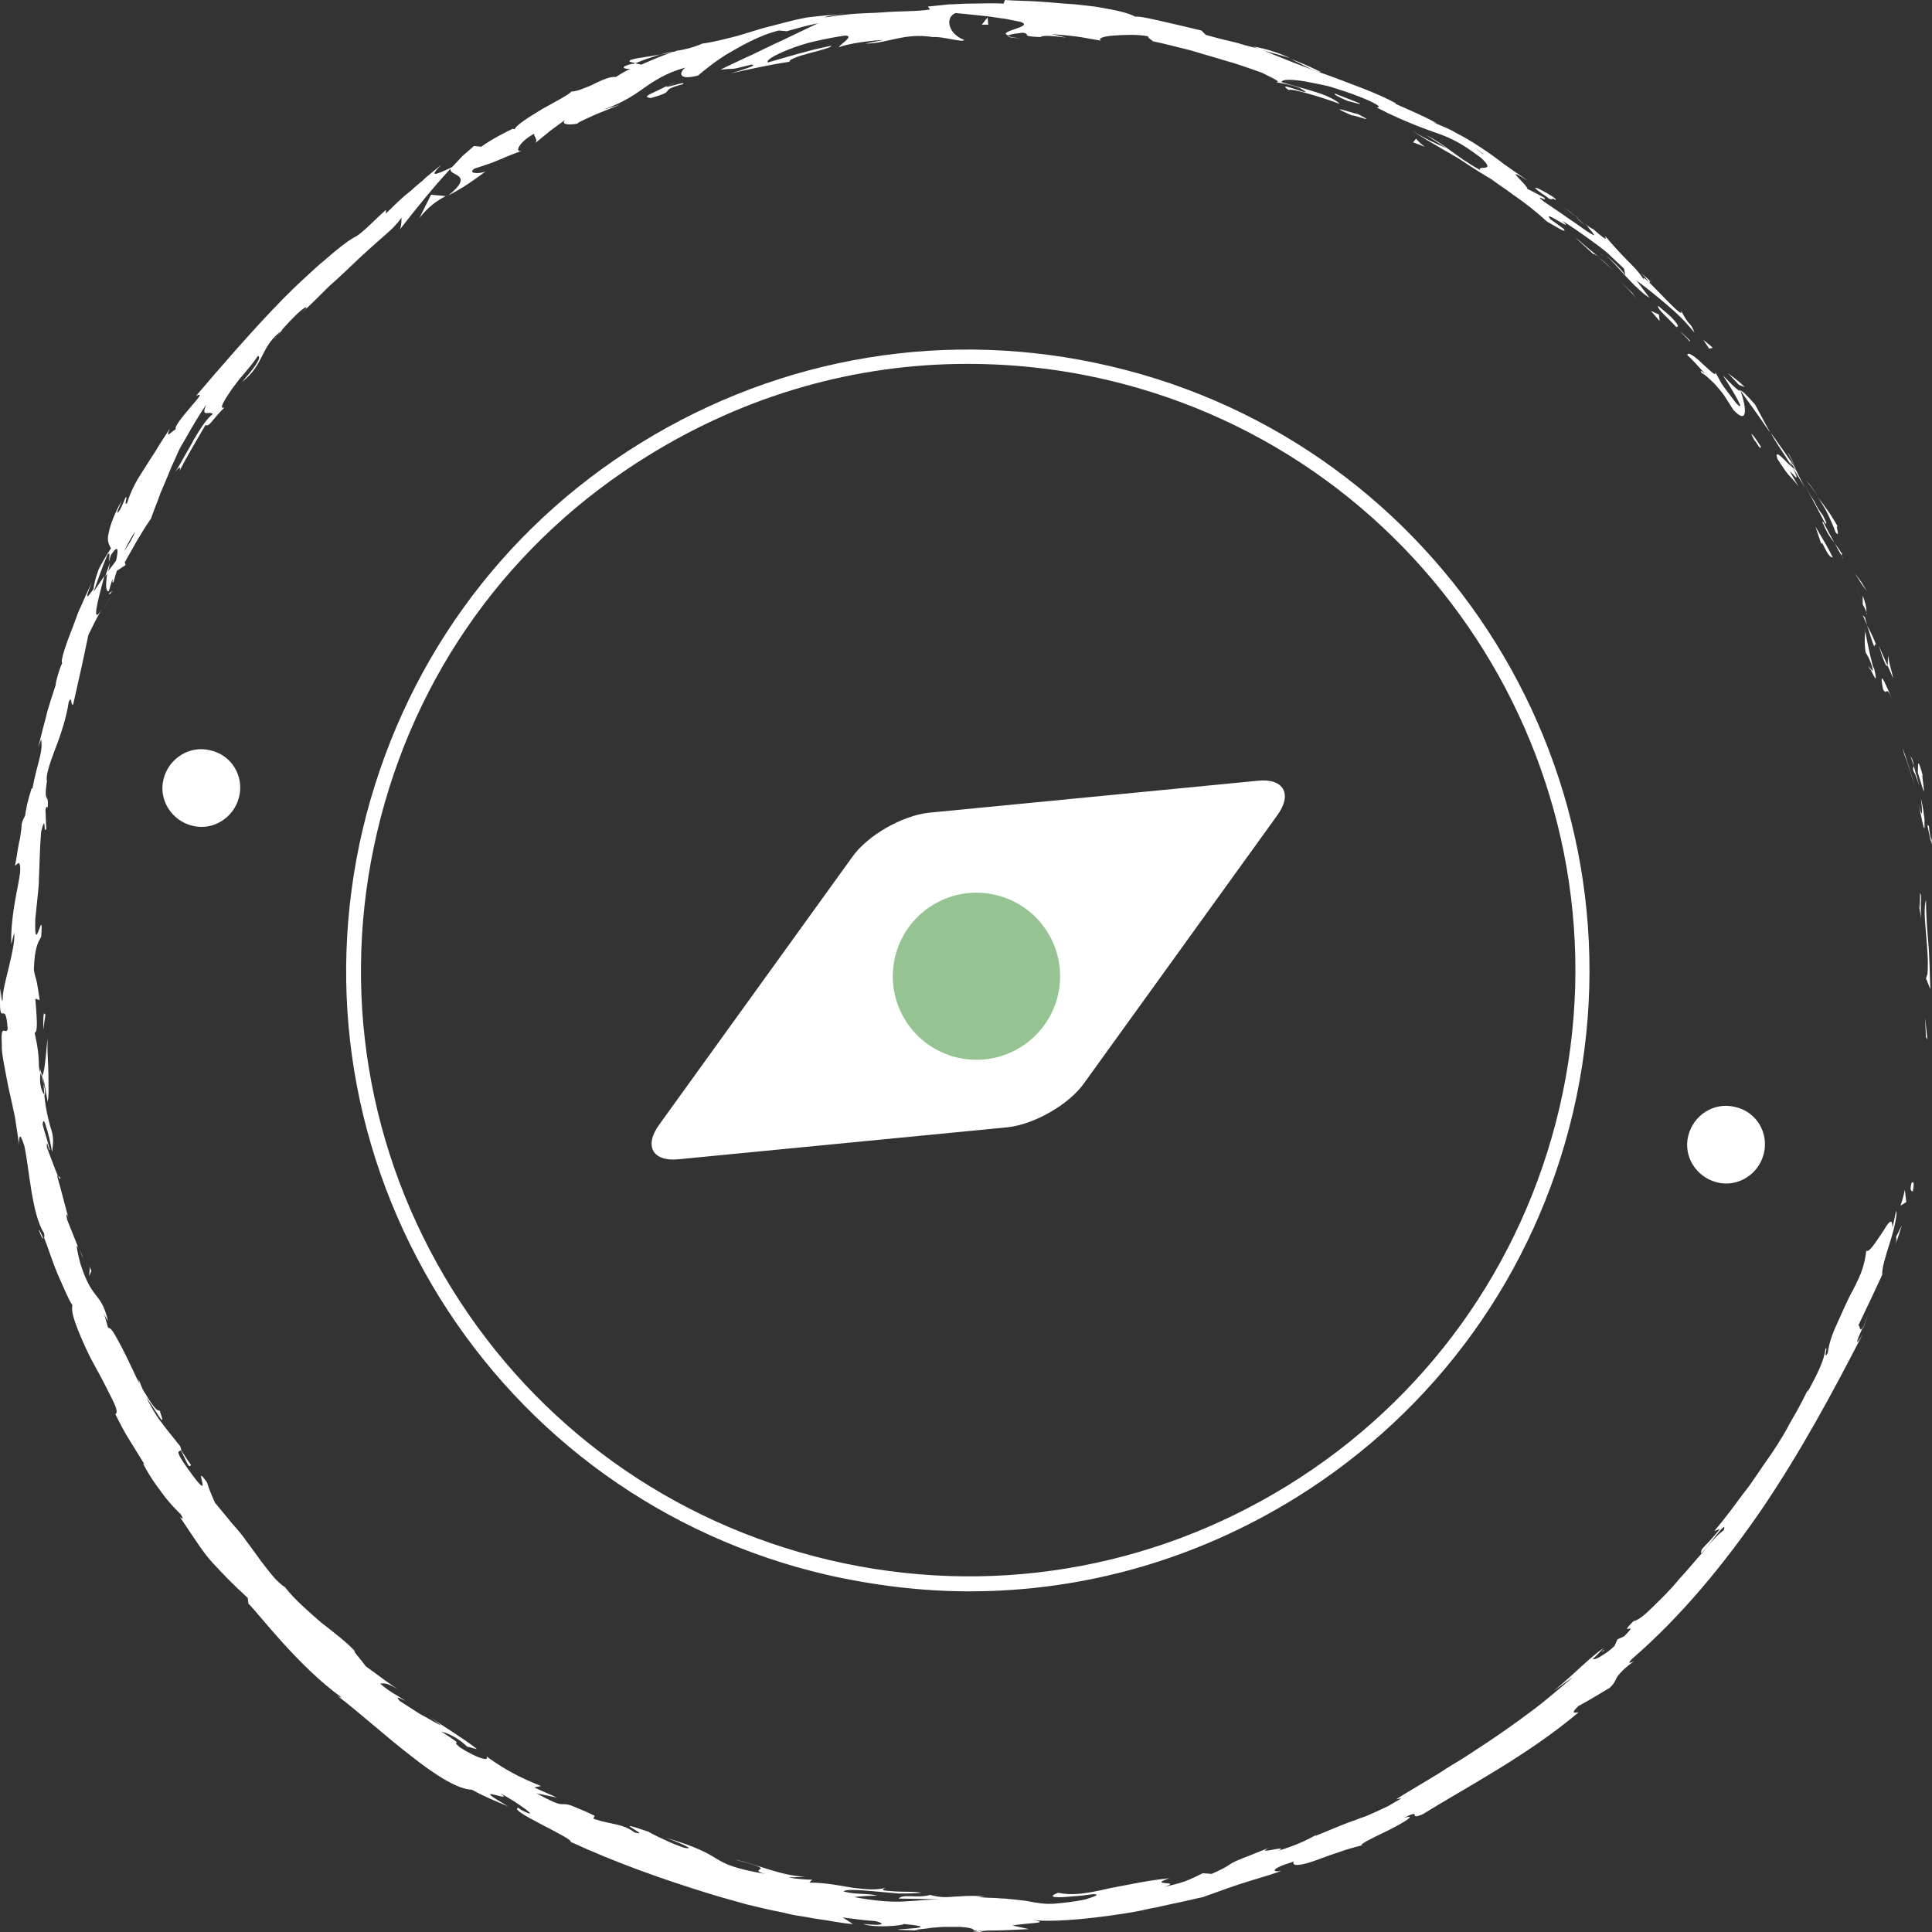
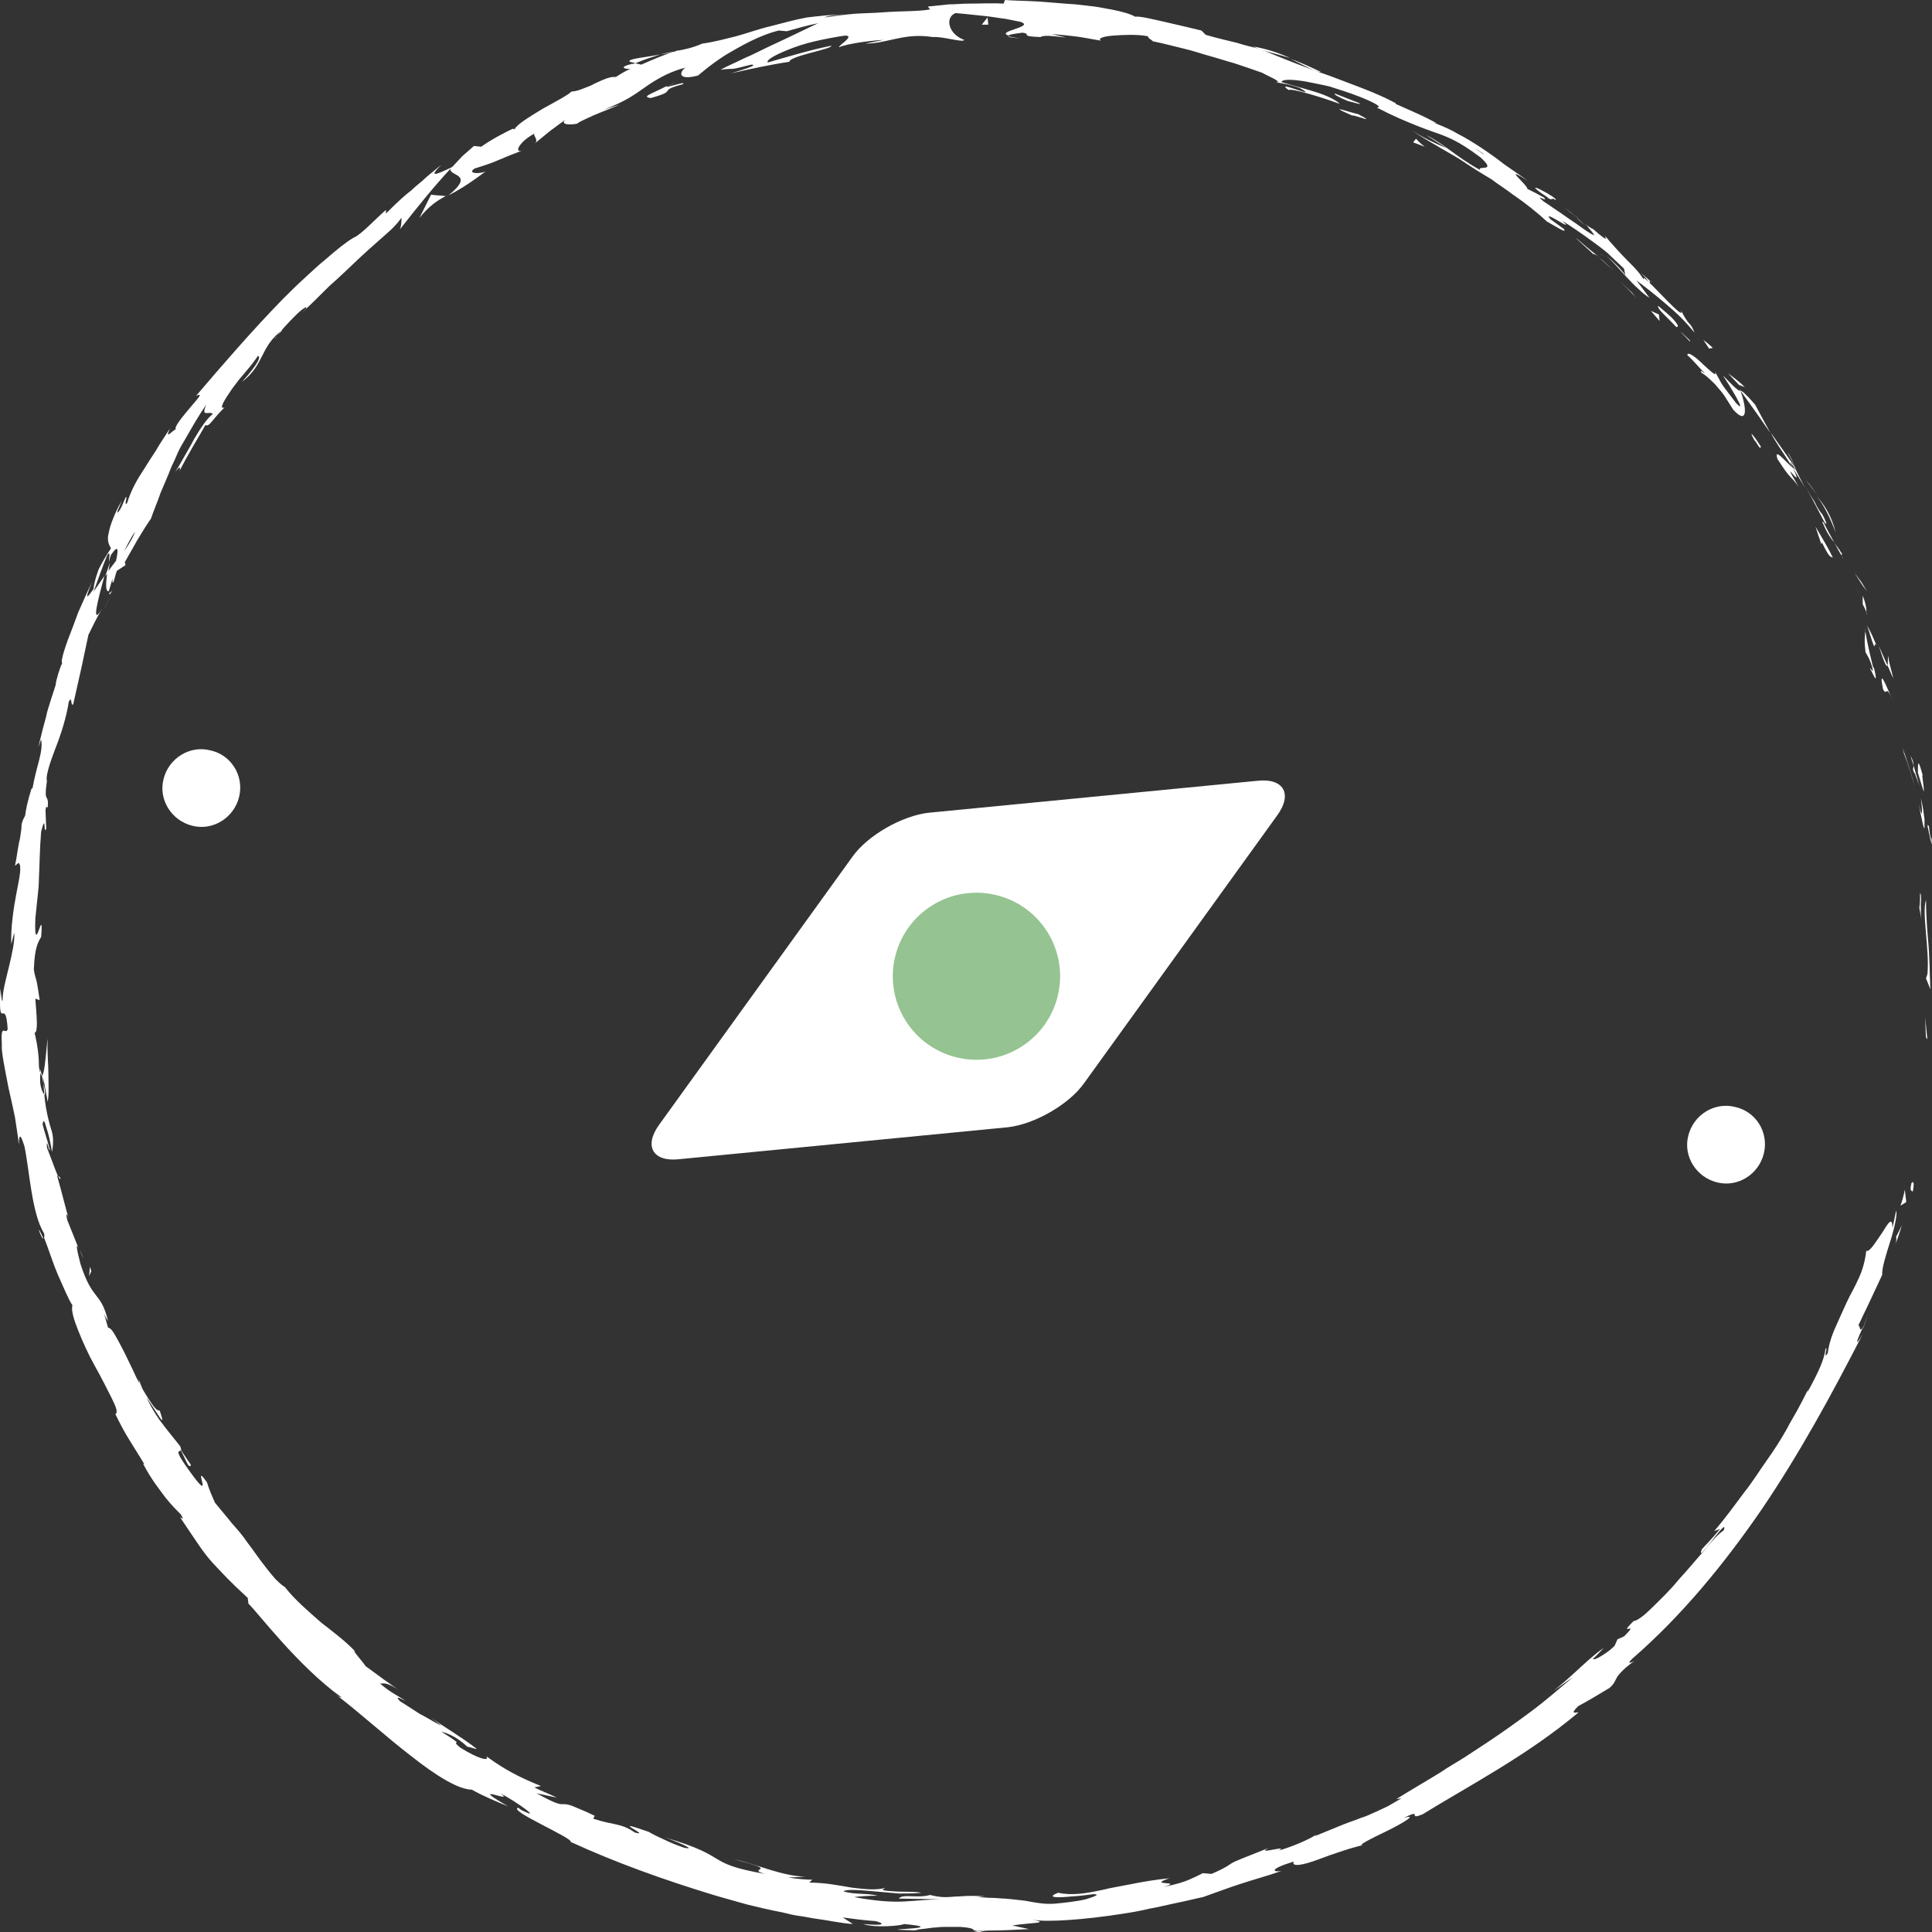
<svg xmlns="http://www.w3.org/2000/svg" width="183" height="183" viewBox="0 0 183 183" fill="none">
  <rect x="0" y="0" width="183" height="183" fill="#333333" stroke="none" />
  <path d="M181.041 112.137C180.834 112.962 181.178 112.756 181.178 112.893C181.454 111.449 180.972 112.137 181.041 112.137Z" fill="white" />
  <path d="M182.422 98.243L182.56 98.45L182.354 96.385L182.422 98.243Z" fill="white" />
  <path d="M182.432 85.241C182.019 86.48 182.777 89.919 182.57 92.258L182.432 92.671L182.846 93.703C182.777 92.258 182.777 90.676 182.639 89.163C182.501 87.649 182.432 86.204 182.432 85.241Z" fill="white" />
  <path d="M182.697 78.155C182.559 78.637 182.284 76.71 182.904 79.807C182.904 79.67 182.904 79.601 182.904 79.532C182.835 79.257 182.766 78.844 182.697 78.155Z" fill="white" />
  <path d="M182.9 79.53C183.107 80.906 182.9 78.568 182.9 79.53Z" fill="white" />
  <path d="M181.664 73.201L182.215 74.99C182.284 74.577 181.94 72.994 182.146 73.545C181.664 71.755 181.664 72.168 181.664 73.201Z" fill="white" />
  <path d="M180.975 71.617C181.044 71.892 181.181 72.236 181.25 72.511C181.25 72.374 181.25 72.099 180.975 71.617Z" fill="white" />
  <path d="M181.808 74.438L181.257 72.511C181.257 72.786 181.05 72.855 181.463 73.406C181.326 73.268 181.532 73.612 181.808 74.438Z" fill="white" />
  <path d="M181.947 75.609C182.085 76.641 182.154 77.948 181.74 76.159C182.085 77.88 182.223 78.568 182.291 78.43C182.291 78.361 182.291 78.086 182.291 77.604C182.223 77.123 182.154 76.435 181.947 75.609Z" fill="white" />
  <path d="M181.87 84.621C181.87 85.102 181.87 85.515 181.801 85.997L182.008 87.167C181.939 86.892 181.939 86.204 181.939 85.653C182.007 85.034 181.939 84.552 181.87 84.621Z" fill="white" />
  <path d="M178.917 62.194C178.779 62.125 178.848 62.882 178.779 63.019C178.986 63.432 179.124 63.845 179.331 64.258C179.193 63.57 178.779 62.331 178.917 62.194Z" fill="white" />
  <path d="M178.78 63.022L177.953 61.163C178.504 62.884 178.711 63.228 178.78 63.022Z" fill="white" />
  <path d="M180.358 71.409C180.772 72.441 181.048 73.473 181.392 74.574C181.048 73.335 180.634 72.028 180.221 70.858L180.358 71.409Z" fill="white" />
  <path d="M176.154 55.036C176.361 55.38 176.568 55.656 176.843 56L176.292 55.105L175.672 54.279L176.154 55.036Z" fill="white" />
-   <path d="M173.875 50.427C174.427 51.115 173.669 49.257 174.151 50.014C173.462 48.776 172.773 47.812 172.084 46.986C172.773 47.881 173.324 48.982 173.875 50.427Z" fill="white" />
+   <path d="M173.875 50.427C173.462 48.776 172.773 47.812 172.084 46.986C172.773 47.881 173.324 48.982 173.875 50.427Z" fill="white" />
  <path d="M171.061 45.475C171.405 45.956 171.75 46.369 172.163 46.919C171.818 46.438 171.474 45.956 171.061 45.475Z" fill="white" />
  <path d="M176.782 57.997C176.782 57.859 176.851 57.515 176.438 56.414V57.24C176.575 57.515 176.713 57.722 176.782 57.997Z" fill="white" />
  <path d="M176.493 57.309C176.149 56.483 175.942 55.932 175.873 55.726C175.942 55.864 176.08 56.345 176.493 57.309Z" fill="white" />
  <path d="M176.844 58.202C176.844 58.134 176.775 58.065 176.775 57.997C176.775 58.065 176.775 58.134 176.844 58.202Z" fill="white" />
  <path d="M179.261 66.318C178.778 65.217 177.883 62.946 178.365 65.286C178.778 66.043 178.572 64.667 179.261 66.318Z" fill="white" />
  <path d="M176.836 59.234C177.112 59.922 177.249 60.611 177.525 61.23C177.594 61.161 177.594 60.748 177.801 61.299C177.525 60.611 177.249 59.922 176.836 59.234Z" fill="white" />
-   <path d="M176.438 58.272L176.851 59.235L176.644 58.478L176.438 58.272Z" fill="white" />
  <path d="M172.645 48.781C172.37 48.437 172.094 48.024 171.887 47.542C171.612 47.129 171.336 46.647 171.061 46.166C171.681 47.267 172.232 48.368 172.783 49.4C172.852 49.606 173.265 49.95 172.645 48.781Z" fill="white" />
  <path d="M174.571 52.903C174.571 52.834 174.502 52.766 174.502 52.697C174.502 52.834 174.571 52.903 174.571 52.903Z" fill="white" />
  <path d="M164.781 36.874C164.781 36.943 164.85 37.011 164.85 37.08H164.919L164.781 36.874Z" fill="white" />
  <path d="M172.715 49.67C173.059 50.496 173.404 50.978 173.748 51.391C173.404 50.771 173.059 50.152 172.715 49.464C172.577 49.395 172.577 49.395 172.715 49.67Z" fill="white" />
  <path d="M169.332 42.862C169.539 43.275 169.814 43.756 170.021 44.306C169.883 43.825 169.47 43 169.332 42.862Z" fill="white" />
  <path d="M174.439 52.425C174.439 52.493 174.508 52.493 174.508 52.562C174.439 52.219 174.439 52.287 174.439 52.425Z" fill="white" />
  <path d="M174.435 52.422C174.228 52.009 173.953 51.734 173.746 51.39C174.022 51.872 174.228 52.353 174.504 52.697C174.435 52.628 174.435 52.49 174.435 52.422Z" fill="white" />
  <path d="M161.204 35.36C161.342 35.36 161.824 35.773 162.444 36.392C162.72 36.736 163.065 37.08 163.34 37.493C163.616 37.906 163.891 38.387 164.167 38.8C165.545 40.313 165.476 38.731 164.856 37.011C164.718 37.011 164.649 37.08 163.202 35.566C163.616 36.186 165.683 39.488 164.443 38.181C163.616 37.08 163.271 36.667 163.065 36.323C162.858 35.979 162.789 35.773 162.444 35.222C162.651 35.773 162.031 35.154 161.342 34.535C160.653 33.847 159.826 33.227 159.826 33.64C160.446 34.191 160.929 34.81 161.48 35.36C161.48 35.429 160.86 34.81 161.204 35.36Z" fill="white" />
  <path d="M167.206 40.315L167.688 41.003C167.206 40.109 166.861 39.489 166.241 38.319C165.277 37.218 165.001 37.012 164.863 37.012C165.69 38.182 166.517 39.283 167.344 40.522L167.206 40.315Z" fill="white" />
  <path d="M169.811 44.307C169.26 43.894 167.951 42.243 168.364 43.481C169.742 45.615 169.467 44.858 170.362 46.096C168.295 42.587 171.12 46.991 169.811 44.307C170.225 44.995 170.638 45.615 170.983 46.234C170.638 45.546 170.294 44.926 170.018 44.307C170.018 44.376 170.018 44.376 170.018 44.376C170.087 44.514 170.087 44.582 170.018 44.445L169.949 44.376C169.949 44.376 169.88 44.307 169.811 44.307C169.26 43.275 169.811 44.101 170.018 44.376H170.087C169.329 43.206 168.502 42.105 167.744 41.004C168.089 41.761 168.778 42.656 169.811 44.307Z" fill="white" />
-   <path d="M177.121 63.431C177.121 63.294 177.121 63.294 177.121 63.294C176.983 63.02 176.914 62.951 177.121 63.431Z" fill="white" />
  <path d="M176.705 61.78C176.842 62.055 177.049 62.262 177.325 63.156C177.531 63.982 177.187 63.225 177.118 63.294C177.394 63.776 177.945 65.152 177.531 63.363L177.394 63.088C176.98 61.505 176.567 59.371 176.705 59.647C176.636 60.197 176.567 60.679 176.705 61.78Z" fill="white" />
  <path d="M173.615 52.837C173.132 51.805 172.512 50.841 171.961 49.878L172.512 51.529L172.581 51.392C173.408 53.112 173.408 52.63 173.615 52.837Z" fill="white" />
  <path d="M164.719 36.461L165.27 36.667C164.788 36.185 164.237 35.773 163.686 35.36L164.719 36.461Z" fill="white" />
  <path d="M161.891 33.022L162.236 32.953C161.96 32.678 161.615 32.403 161.34 32.197L161.891 33.022Z" fill="white" />
  <path d="M7.559 118.331L7.903 119.225C7.696 118.812 7.628 118.537 7.559 118.331Z" fill="white" />
  <path d="M5.695 111.521L5.488 111.384C5.695 111.727 5.764 111.796 5.695 111.521Z" fill="white" />
  <path d="M62.54 5.161C61.093 5.436 59.371 5.574 59.647 5.849L60.198 5.986C61.162 5.574 61.92 5.367 62.54 5.161Z" fill="white" />
  <path d="M9.961 54.622C10.03 54.484 10.099 54.416 10.236 54.278C10.306 53.934 10.374 53.59 10.374 53.315C10.306 53.728 10.099 54.141 9.961 54.622Z" fill="white" />
  <path d="M10.71 56.069L9.814 57.721C10.021 57.377 10.297 56.826 10.71 56.069Z" fill="white" />
  <path d="M26.777 151.077C27.122 151.283 27.398 151.489 27.742 151.696C26.571 150.458 26.984 151.077 26.777 151.077Z" fill="white" />
  <path d="M125.107 6.809C123.935 6.258 123.04 5.846 122.213 5.571C123.591 6.19 124.625 6.877 125.107 6.809Z" fill="white" />
  <path d="M3.686 116.542C3.892 117.092 4.03 117.367 4.099 117.298C3.823 116.679 3.686 116.404 3.686 116.542Z" fill="white" />
  <path d="M118.688 4.402C118.894 4.471 119.101 4.609 119.308 4.677C120.203 4.952 121.099 5.159 122.202 5.502C121.168 5.021 119.928 4.609 118.688 4.402Z" fill="white" />
-   <path d="M151.693 156.511C151.762 156.442 151.9 156.373 151.969 156.305C151.9 156.236 151.831 156.373 151.693 156.511Z" fill="white" />
  <path d="M176.989 124.317C176.851 124.73 176.644 125.35 176.438 125.969C176.506 125.625 176.713 125.143 176.989 124.317Z" fill="white" />
  <path d="M149.146 20.364C149.904 20.981 149.284 20.433 149.146 20.364Z" fill="white" />
  <path d="M151.906 24.215C151.699 24.078 151.561 24.078 151.492 24.078C151.63 24.078 151.768 24.147 151.906 24.215Z" fill="white" />
  <path d="M109.176 3.921H109.107C109.383 3.99 109.314 3.99 109.176 3.921Z" fill="white" />
  <path d="M150.175 21.394C149.899 21.119 149.624 20.844 149.279 20.569C149.417 20.706 149.693 20.981 150.175 21.394Z" fill="white" />
  <path d="M150.113 21.187C150.389 21.393 150.527 21.599 150.733 21.736C150.871 21.736 150.802 21.668 150.113 21.187Z" fill="white" />
  <path d="M148.098 19.607C148.511 19.951 148.924 20.226 149.269 20.57C149.131 20.432 149.062 20.363 149.131 20.432C148.924 20.226 148.58 19.951 148.098 19.607Z" fill="white" />
  <path d="M83.01 180.316C83.079 180.316 83.148 180.316 83.216 180.384C84.112 180.316 83.699 180.316 83.01 180.316Z" fill="white" />
  <path d="M42.27 18.578L42.341 18.507C42.341 18.578 42.27 18.578 42.27 18.578Z" fill="white" />
  <path d="M39.73 20.64C40.626 19.539 41.315 19.058 42.211 18.576C41.729 18.507 41.246 18.507 40.833 18.438L39.73 20.64Z" fill="white" />
  <path d="M14.163 133.741L13.336 131.609C14.99 133.879 15.817 135.668 15.128 133.604C14.852 133.673 14.508 133.191 14.026 132.434C13.543 131.677 12.992 130.714 12.579 129.751C12.096 128.719 11.614 127.756 11.2 126.999C10.787 126.242 10.511 125.761 10.236 125.761L9.822 124.316C9.96 124.729 10.029 124.798 10.236 125.142C9.547 122.252 8.789 123.353 7.618 119.707C7.273 118.4 7.135 117.505 7.48 118.331L6.377 115.579C6.171 114.753 6.377 114.891 6.584 115.717C6.171 114.272 5.826 112.827 5.413 111.382H5.482C5.206 110.763 4.724 109.387 4.448 108.699C4.379 107.53 4.655 109.25 4.724 108.906C4.517 108.08 4.241 107.323 4.035 106.498C4.104 105.947 4.241 106.223 4.379 106.773C4.586 107.323 4.793 108.286 4.93 109.112C5.137 107.874 4.999 107.392 4.724 106.567C4.517 105.741 4.172 104.571 4.104 102.095C4.241 102.851 4.379 103.608 4.517 104.365C4.655 103.608 4.586 102.783 4.586 101.751C4.586 100.788 4.448 99.687 4.517 98.38C4.379 98.999 4.172 103.746 3.69 101.063C3.69 100.306 3.621 99.274 3.277 97.829C3.621 97.76 3.483 96.385 3.346 94.596L3.759 94.734C3.621 93.77 3.552 93.358 3.483 93.013C3.414 92.669 3.277 92.394 3.208 91.844C3.277 89.711 3.621 89.23 3.897 88.748C4.172 85.308 3.208 91.087 3.346 87.028C3.414 86.34 3.483 85.652 3.552 85.033C3.621 84.414 3.69 83.795 3.69 83.107C3.759 81.8 3.759 80.424 3.897 78.773C4.379 76.846 4.104 79.185 4.379 78.497L4.31 76.709C4.379 76.296 4.448 76.433 4.517 76.502C4.655 74.989 4.104 76.296 4.448 73.957C4.31 73.613 4.655 72.443 5.206 70.999C5.757 69.623 6.308 67.903 6.515 66.458C6.86 65.839 6.653 66.871 6.929 66.733C7.824 62.812 7.686 63.362 8.376 60.129C8.789 59.303 9.202 58.409 9.685 57.652C8.582 59.441 9.271 56.826 9.891 54.556C9.478 55.175 9.065 55.726 8.858 56.069C9.271 54.9 9.685 53.73 10.167 52.561C10.443 52.217 10.374 52.561 10.305 53.249C10.374 52.974 10.443 52.767 10.511 52.561C11.27 51.46 11.201 52.148 10.994 53.111C10.718 53.455 10.443 53.868 10.167 54.212C10.029 55.175 9.96 56.069 10.305 56.001C10.374 55.794 10.511 55.313 10.649 54.831C10.649 55.106 10.649 55.244 10.718 55.175C10.787 55.106 10.856 54.694 11.063 54.074L11.89 53.524L11.821 53.249L12.992 51.185C13.405 50.497 13.819 49.809 14.301 49.121C14.577 48.295 14.921 47.539 15.197 46.713C15.541 45.888 15.886 45.131 16.23 44.236C16.437 43.824 16.644 43.342 16.851 42.861C17.057 42.379 17.333 41.966 17.608 41.485C18.16 40.521 18.78 39.421 19.538 38.32C18.987 39.627 19.813 38.87 20.158 39.214C19.538 39.696 18.987 40.59 18.366 41.622C18.091 42.173 17.746 42.723 17.402 43.342C17.057 43.961 16.713 44.58 16.299 45.131C17.126 43.892 17.126 44.305 16.988 44.649C17.746 43.136 18.642 41.691 19.469 40.246C19.607 40.384 19.813 40.246 20.089 39.902C20.365 39.558 20.778 39.077 21.26 38.595C20.709 38.801 21.192 37.976 21.949 36.875C22.156 36.6 22.363 36.325 22.57 36.05C22.776 35.774 23.052 35.499 23.259 35.224C23.741 34.674 24.154 34.123 24.43 33.711C24.706 33.779 24.568 34.33 22.914 36.187C25.119 34.467 24.568 32.885 26.773 31.234C26.359 31.715 26.084 31.922 26.015 32.128C26.428 31.509 27.255 30.615 27.944 29.927C28.633 29.239 29.184 28.895 28.978 29.239L28.564 29.651C29.322 28.963 30.218 28.069 31.183 27.106C32.216 26.212 33.25 25.18 34.214 24.285C35.179 23.391 36.144 22.565 36.833 21.946C37.522 21.327 37.935 20.777 38.004 20.639C38.073 20.708 38.004 21.534 37.866 21.74C39.382 19.814 40.967 17.818 42.689 15.961C42.414 16.718 45.101 16.374 42.483 18.506C42.896 18.3 43.378 18.025 43.929 17.681C44.481 17.337 45.17 16.855 45.997 16.236C45.377 16.511 44.205 16.442 44.963 15.961C47.375 15.204 46.617 15.342 49.511 14.241C48.615 14.585 49.166 13.415 50.613 12.659C50.475 12.865 51.096 13.278 50.613 13.622L52.129 12.383C52.68 11.971 53.163 11.627 53.714 11.214C52.887 11.764 53.852 11.902 54.747 11.695C54.541 11.695 55.299 11.351 56.194 10.939C57.159 10.526 58.261 10.113 58.744 9.907L57.159 10.388C59.226 9.632 60.122 8.944 61.017 8.324C61.5 7.98 61.913 7.705 62.533 7.361C63.154 7.017 63.911 6.673 64.945 6.398C64.463 6.673 63.98 7.705 66.116 7.155C66.53 6.811 67.494 5.985 68.804 5.16C70.113 4.403 71.835 3.371 73.765 2.889L74.522 2.958C75.487 2.683 76.452 2.408 77.485 2.201C76.59 2.614 74.936 3.44 73.144 4.265C72.249 4.678 71.353 5.16 70.526 5.504C69.699 5.917 68.873 6.261 68.252 6.605C69.906 6.398 68.735 6.742 71.146 6.123C72.042 6.123 69.906 6.742 69.217 6.949C71.077 6.536 72.938 6.123 74.798 5.848C74.66 5.641 75.694 5.297 76.728 5.022C77.761 4.747 78.864 4.472 78.726 4.334C76.659 4.747 74.66 5.366 72.731 5.917C72.524 5.71 73.351 5.229 74.729 4.678C75.418 4.403 76.245 4.128 77.141 3.921C78.037 3.715 79.07 3.509 80.035 3.371C81.068 3.371 79.346 4.334 79.484 4.472C79.759 4.334 80.655 4.128 81.62 3.99C82.584 3.853 83.48 3.784 83.687 3.784L81.964 4.128C83.067 4.128 83.962 3.853 84.996 3.646C85.96 3.44 86.994 3.302 88.372 3.509C89.337 3.44 91.197 4.059 91.335 3.784C89.819 3.233 89.475 1.651 90.508 1.238C90.646 1.238 91.955 1.376 93.264 1.514C93.953 1.582 94.642 1.72 95.262 1.789C95.882 1.926 96.365 1.995 96.641 2.064C98.156 2.545 94.229 2.958 95.538 3.371C95.607 3.233 96.434 3.165 96.847 3.096C97.812 3.233 96.434 3.44 98.57 3.509C98.983 3.096 102.911 3.99 99.603 3.233C100.637 3.302 101.188 3.371 101.808 3.44C102.428 3.509 103.048 3.646 104.289 3.853C103.944 3.646 104.495 3.44 105.46 3.371C106.425 3.302 107.734 3.233 108.767 3.44C108.63 3.509 109.043 3.784 109.25 3.921C110.283 4.128 111.248 4.403 112.144 4.609C113.039 4.816 113.797 5.091 114.555 5.297C115.313 5.504 116.14 5.779 116.898 5.985C117.725 6.261 118.552 6.536 119.516 6.88C119.861 7.086 121.652 7.843 120.825 7.774C121.377 7.912 121.928 7.912 123.099 8.324C125.235 9.563 120.481 7.43 122.066 8.531C122.272 8.324 125.235 9.219 126.889 9.838C126.682 9.563 125.786 9.081 124.684 8.737C123.582 8.393 122.272 8.049 121.377 7.774C121.446 7.499 122.272 7.499 123.582 7.705C124.271 7.843 125.029 7.98 125.924 8.187C126.751 8.462 127.716 8.737 128.749 9.15C130.334 9.769 130.61 10.044 130.61 10.113C130.61 10.182 130.265 10.182 130.541 10.251C131.988 11.008 133.021 11.42 133.848 11.764C134.675 12.108 135.295 12.315 135.846 12.521C136.466 12.727 137.018 12.934 137.707 13.278C138.396 13.622 139.154 14.103 140.256 14.929C141.841 16.374 139.912 15.617 140.187 16.099C138.947 15.411 138.12 14.791 137.362 14.241C136.604 13.691 135.915 13.209 135.088 12.796L137.018 14.035C136.191 13.691 134.537 12.934 133.71 12.315C134.055 12.59 134.813 13.071 135.777 13.622C136.26 13.897 136.811 14.241 137.431 14.585C138.051 14.929 138.671 15.342 139.292 15.755C139.912 16.167 140.601 16.58 141.29 16.993C141.91 17.474 142.599 17.887 143.219 18.369C144.528 19.263 145.631 20.157 146.526 20.983C147.284 21.396 148.525 22.221 148.111 21.671L146.871 20.777C145.906 19.676 149.42 22.221 147.973 20.914C148.869 21.465 149.765 22.084 150.798 22.841C151.281 23.185 151.832 23.597 152.314 24.01C152.797 24.492 153.348 24.973 153.83 25.455L153.968 26.143C154.037 26.005 152.728 24.629 152.039 24.148C152.521 24.492 153.279 25.386 154.037 26.212C154.45 26.624 154.795 27.037 155.208 27.381C155.553 27.725 155.897 28 156.242 28.207C155.828 27.656 155.415 27.106 155.001 26.556C155.828 27.175 156.793 27.932 157.758 28.757C158.24 29.17 158.722 29.583 159.205 30.064C159.687 30.546 160.1 31.027 160.514 31.509C160.031 30.34 160.1 31.096 159.205 29.376C159.894 30.959 154.519 24.561 155.897 26.831C155.415 25.936 154.864 25.386 154.175 24.698C153.554 24.079 152.865 23.322 152.039 22.359C152.039 22.497 152.521 23.116 150.867 21.671C150.798 21.671 150.523 21.534 150.385 21.465C150.316 21.396 150.316 21.396 150.247 21.327L150.316 21.396C150.247 21.327 150.247 21.327 150.316 21.396C150.661 21.809 150.936 22.084 151.005 22.29C150.454 22.084 149.558 21.327 148.593 20.708C147.629 20.02 146.664 19.401 146.182 19.057C145.217 18.231 146.733 19.263 146.251 18.713C145.768 18.438 145.217 18.162 144.666 17.887C144.735 17.543 142.117 15.479 144.735 17.131L142.461 15.548C141.152 14.516 139.292 13.278 138.051 12.659C136.949 11.971 134.951 11.351 136.122 11.695C135.502 11.351 134.813 11.008 134.193 10.732L132.194 9.838V9.769C130.265 8.737 128.198 8.049 126.062 7.224C123.857 6.467 121.721 5.641 119.447 4.678C118.758 4.472 118 4.334 117.174 4.059C116.347 3.853 115.382 3.646 114.211 3.302L113.797 2.889C112.902 2.683 111.524 2.339 110.283 2.064C109.043 1.789 107.941 1.514 107.527 1.582C107.045 1.307 106.287 1.101 105.253 0.894C104.771 0.826 104.22 0.688 103.669 0.619C103.117 0.55 102.497 0.482 101.877 0.413C100.637 0.344 99.397 0.206 98.225 0.138C97.054 0.069 96.02 0.069 95.194 0L95.056 0.344C93.953 0.275 92.851 0.344 91.679 0.344C91.059 0.344 90.508 0.413 89.888 0.413C89.268 0.482 88.579 0.55 87.89 0.619L88.097 0.894C86.925 1.101 85.34 1.032 83.618 1.17C82.791 1.238 81.826 1.238 80.93 1.307C80.035 1.376 79.07 1.514 78.106 1.651C78.312 1.514 79.277 1.376 79.966 1.376C78.794 1.376 77.623 1.514 76.452 1.651C75.281 1.858 74.109 2.201 73.007 2.477C71.835 2.752 70.733 3.165 69.699 3.44C68.597 3.715 67.563 3.99 66.53 4.128C65.565 4.541 64.876 4.678 64.118 4.816C64.187 4.816 64.256 4.747 64.325 4.747C64.256 4.747 64.049 4.816 63.911 4.885C63.429 4.953 63.016 5.022 62.533 5.16C62.947 5.091 63.36 5.022 63.705 4.953C62.947 5.16 61.844 5.641 60.742 6.123L60.122 5.985C60.053 6.054 59.984 6.054 59.846 6.054C58.675 6.329 59.019 6.536 59.708 6.536C59.157 6.742 58.675 7.086 58.33 7.292C57.779 7.224 57.09 7.568 56.332 7.912C55.988 8.118 55.574 8.256 55.23 8.393C54.885 8.531 54.472 8.668 54.127 8.668C53.92 8.944 52.611 9.632 51.371 10.319C50.131 11.076 48.891 11.833 48.753 12.246C48.684 12.177 48.339 12.315 48.891 12.04C47.719 12.59 46.548 13.209 45.583 13.897L44.894 13.828L43.792 14.791L42.827 15.823C41.242 16.58 40.553 16.855 41.794 15.617C40.967 16.305 40.416 16.718 40.002 17.131C39.589 17.474 39.244 17.75 38.968 18.025C38.348 18.506 37.866 18.919 36.557 20.226V19.882C35.592 20.708 34.214 22.221 33.525 22.497C32.905 22.841 31.94 23.597 30.769 24.629C30.149 25.111 29.529 25.73 28.84 26.349C28.151 26.968 27.462 27.656 26.773 28.344C23.948 31.234 20.916 34.742 18.573 37.494C19.331 37.15 18.711 37.77 18.022 38.595C17.333 39.421 16.506 40.384 16.644 40.659C16.23 40.865 15.61 41.691 16.093 40.59C15.61 41.347 15.128 42.035 14.784 42.654C14.37 43.273 14.026 43.824 13.681 44.374C12.992 45.406 12.441 46.369 12.027 47.676C11.683 47.952 12.165 46.851 11.89 47.126C11.752 47.401 11.476 48.227 11.2 48.502C10.925 48.777 11.338 47.952 11.545 47.401C11.063 48.227 10.787 48.915 10.58 49.465C10.374 50.015 10.305 50.428 10.236 50.772C10.167 51.391 10.374 51.666 10.511 51.942C9.96 52.767 9.616 53.386 9.34 53.937C9.133 54.556 8.927 55.106 8.858 55.794C8.444 56.345 7.824 57.308 8.72 55.106C8.582 55.382 8.307 56.001 7.962 56.758C7.824 57.102 7.618 57.514 7.411 57.996C7.273 58.409 7.066 58.89 6.929 59.303C6.24 61.023 5.688 62.674 5.895 62.812C5.688 63.156 5.275 64.532 5.275 64.876C5.068 65.564 4.861 66.114 4.724 66.596C4.586 67.077 4.448 67.421 4.379 67.834C4.172 68.591 3.966 69.347 3.621 70.792L3.897 70.035C4.104 71.274 3.483 72.374 3.07 74.713L3.001 74.645C2.588 75.952 2.45 76.709 2.381 77.259C2.105 77.741 2.036 78.016 2.036 78.291C2.036 78.566 1.968 78.841 1.899 79.392C1.83 79.667 1.761 80.011 1.692 80.424C1.623 80.837 1.554 81.387 1.416 82.006L1.761 81.731C2.105 82.006 1.83 83.176 1.554 84.62C1.278 86.065 1.003 87.923 1.072 89.436L1.347 88.335C1.416 89.161 1.141 90.331 0.865 91.5C0.589 92.669 0.245 93.839 0.245 94.734C0.176 95.077 0.107 94.183 0.038 93.633C-0.168 98.105 0.521 94.183 0.727 97.485C0.521 98.105 0.038 96.729 0.176 98.999C0.107 99.549 0.452 101.2 0.796 102.989C1.003 103.883 1.21 104.847 1.416 105.81C1.485 106.291 1.554 106.704 1.623 107.186C1.692 107.598 1.761 108.011 1.761 108.424C1.83 107.736 1.83 107.048 2.312 108.562C2.794 110.832 3.001 114.96 4.172 116.817C4.241 117.092 4.172 117.23 4.172 117.23C4.517 118.056 4.93 119.432 5.482 120.739C6.033 121.977 6.515 123.147 6.86 123.628C6.722 124.11 6.997 125.004 7.411 126.036C7.824 127.068 8.376 128.306 8.996 129.407C9.616 130.508 10.167 131.609 10.58 132.434C10.994 133.26 11.2 133.81 10.925 133.948C11.338 134.773 11.752 135.599 12.234 136.356L13.681 138.695L13.543 138.626C14.37 140.208 15.128 141.103 15.679 141.859C16.23 142.547 16.713 143.029 17.126 143.442C17.54 144.13 17.126 143.717 17.057 143.717C18.504 145.85 19.262 147.088 20.158 148.051C21.054 149.014 21.881 149.909 23.465 151.353L23.534 151.904C24.361 152.661 28.22 157.82 32.354 160.779C32.285 160.779 32.147 160.779 31.803 160.503C34.076 162.223 36.626 164.562 38.968 166.351C41.311 168.209 43.447 169.516 44.688 169.516C45.79 170.135 46.961 170.617 48.133 171.098C43.929 168.69 49.028 170.961 47.375 169.86C48.202 170.273 49.235 170.961 49.786 171.373C50.337 171.786 50.475 171.992 49.373 171.442L49.097 171.236C47.995 171.442 54.334 174.125 54.058 174.469C58.399 176.464 62.878 178.047 67.357 179.423C68.459 179.767 69.561 180.042 70.733 180.386C71.835 180.661 73.007 180.936 74.109 181.142C74.66 181.28 75.212 181.418 75.763 181.486C76.314 181.555 76.865 181.693 77.416 181.762C78.519 181.899 79.621 182.174 80.793 182.243C80.448 182.037 80.173 181.83 79.828 181.624C80.862 181.762 81.895 181.899 82.929 181.968C83.756 182.174 83.962 182.45 81.757 182.243C82.929 182.656 85.547 182.381 85.616 182.243C89.957 182.656 83.893 182.725 85.203 182.794L87.063 182.862L86.65 182.794C87.407 182.725 87.821 182.656 88.372 182.587C88.648 182.587 88.992 182.518 89.406 182.518C89.819 182.518 90.301 182.518 90.99 182.518C92.713 182.656 91.886 182.862 92.506 182.862C92.506 182.931 92.713 182.931 93.54 182.862C94.849 182.862 96.158 182.794 97.467 182.725L95.882 182.381C97.605 182.106 99.603 182.174 97.743 181.83C99.121 182.106 102.773 181.83 106.287 181.28C107.183 181.142 108.009 181.005 108.836 180.798C109.663 180.661 110.421 180.455 111.11 180.317C112.488 180.042 113.522 179.767 113.935 179.698C114.486 179.491 115.106 179.285 115.658 179.079C116.209 178.872 116.829 178.666 117.449 178.459C118.689 178.047 119.999 177.703 121.377 177.221C120.619 177.359 120.068 177.083 122.548 176.327C122.272 176.877 123.444 176.671 124.891 176.12C126.338 175.57 128.198 174.951 129.232 174.744C128.267 174.951 129.921 174.125 131.505 173.368C133.021 172.612 134.33 171.786 132.952 172.199C134.882 171.236 133.228 172.474 134.744 171.855C139.085 169.172 144.666 166.282 149.489 162.223C149.489 162.086 148.525 162.567 149.489 161.604C150.523 161.054 151.418 160.503 152.452 159.884C152.934 159.471 153.003 159.127 153.21 158.783C153.486 158.439 153.83 158.027 154.795 157.339C154.519 157.476 154.037 157.683 154.588 157.132C159.273 153.073 163.339 148.12 166.922 142.891C170.505 137.594 173.536 132.021 176.43 126.38C175.535 127.894 175.948 126.793 176.499 125.623C176.086 126.38 176.224 125.486 176.017 125.555C176.775 123.972 177.533 122.39 178.291 120.739C178.222 120.188 178.635 118.881 179.049 117.574C179.462 116.267 179.738 114.96 179.6 114.685L179.255 116.336C179.255 115.166 178.842 115.854 178.291 116.748C177.671 117.643 177.05 118.675 176.775 118.468C176.706 119.088 176.568 119.776 176.292 120.532C176.017 121.22 175.603 122.046 175.19 122.803C174.777 123.628 174.432 124.454 174.019 125.348C173.605 126.242 173.261 127.137 173.123 128.169C172.641 128.926 173.192 127.412 172.916 127.756C172.778 128.788 172.296 129.889 171.194 131.884L171.263 131.609C170.918 132.297 170.574 132.985 170.229 133.604C169.885 134.223 169.54 134.773 169.264 135.324C168.644 136.424 168.024 137.388 167.335 138.351C166.646 139.314 166.026 140.346 165.199 141.378C164.372 142.479 163.545 143.648 162.374 145.024L162.925 144.818C161.961 145.987 161.685 146.194 161.203 146.744C160.514 148.464 163.821 143.373 163.27 144.955C162.856 145.23 162.167 145.918 161.478 146.813C160.72 147.638 159.894 148.67 158.998 149.633C158.171 150.665 157.206 151.56 156.517 152.248C155.759 153.005 155.139 153.486 154.726 153.555C153.072 155.206 155.484 153.348 153.83 155L153.21 155.275L152.934 155.894C152.383 156.444 151.901 156.72 151.556 156.926C151.212 157.132 151.005 157.201 150.867 157.132C151.143 156.926 151.625 156.376 151.901 156.1C151.074 156.651 150.04 157.614 149.145 158.439C148.249 159.265 147.422 159.953 147.146 160.159C147.767 159.747 148.387 159.265 149.007 158.852C147.767 159.884 146.526 160.985 145.148 162.017C143.77 163.049 142.323 164.081 140.876 165.044C140.118 165.526 139.429 166.007 138.671 166.489C137.913 166.97 137.156 167.383 136.466 167.865C135.02 168.759 133.573 169.585 132.263 170.41L132.746 170.341C132.263 170.617 131.781 170.892 131.437 171.098C131.023 171.305 130.679 171.442 130.403 171.58C129.783 171.855 129.369 172.061 128.887 172.199C128.405 172.405 127.922 172.543 127.233 172.818C126.544 173.093 125.718 173.437 124.546 173.919L124.684 173.781C123.788 174.332 122.479 174.882 121.101 175.295C122.272 174.676 118.689 175.776 120.205 175.02C117.794 175.983 117.243 176.189 116.829 176.395C116.416 176.602 116.347 176.808 114.762 177.496L113.935 177.427C113.384 177.703 113.108 177.84 112.626 178.047C112.144 178.253 111.524 178.459 110.214 178.735C112.281 178.115 108.492 178.666 110.766 177.909C109.388 178.047 108.216 178.253 107.183 178.459C106.149 178.666 105.253 178.803 104.427 179.01C102.842 179.354 101.533 179.56 100.223 179.285C98.983 179.767 100.223 179.767 101.533 179.629C102.842 179.56 104.289 179.285 103.6 179.423C104.22 179.423 103.737 179.629 102.842 179.904C101.946 180.111 100.706 180.248 99.879 180.317C98.983 180.386 98.225 180.248 97.123 180.042C96.572 179.973 95.951 179.904 95.194 179.835C94.78 179.835 94.367 179.767 93.953 179.767C93.471 179.767 92.989 179.698 92.437 179.698C92.851 179.698 92.92 179.629 93.333 179.629C92.506 179.56 91.679 179.56 90.853 179.629C90.439 179.629 90.026 179.698 89.543 179.698C89.061 179.698 88.648 179.629 88.097 179.491C86.925 179.835 85.478 179.354 85.134 179.835L89.199 179.904C88.028 179.904 86.925 180.042 85.616 180.111C84.307 180.179 82.791 180.042 80.93 179.698C81.206 179.629 82.377 179.56 83.135 179.56C82.033 179.285 80.999 179.491 79.897 179.147C80.104 178.941 81.275 179.01 82.791 179.147C83.549 179.216 84.307 179.285 85.134 179.354C85.892 179.354 86.65 179.354 87.27 179.285C86.718 179.147 85.547 179.216 84.651 179.147C83.825 179.079 83.273 179.079 83.893 178.803C82.998 179.079 81.895 178.941 80.724 178.803C79.484 178.597 78.174 178.322 76.659 178.322L76.934 178.047C76.452 178.047 75.487 177.978 74.66 177.84L76.245 177.771C73.834 177.634 71.766 176.602 69.561 176.12C71.904 176.739 72.111 176.877 72.042 177.015C71.904 177.152 71.491 177.221 72.456 177.496C66.599 176.464 69.355 175.914 63.016 174.056C63.843 174.332 66.185 175.295 64.807 175.02C64.187 174.813 63.498 174.538 62.947 174.263C62.327 173.988 61.776 173.712 61.431 173.506C57.297 172.061 61.913 174.056 60.122 173.575C58.882 172.68 58.055 172.887 56.194 172.268L56.332 171.992C55.781 171.717 55.299 171.511 54.954 171.373C54.609 171.236 54.334 171.098 54.127 171.029C53.714 170.892 53.576 170.892 53.369 170.892C53.025 170.892 52.818 170.961 50.82 169.86L52.749 170.273C52.06 169.929 51.302 169.653 50.613 169.309C50.82 169.241 51.027 169.241 51.233 169.172C50.062 168.69 49.304 168.346 48.546 167.933C47.788 167.521 47.099 167.108 46.066 166.351C46.41 166.833 45.445 166.695 43.585 165.526C42.414 164.562 44.481 165.732 41.794 164.012C42.483 164.218 43.24 164.494 44.274 165.457C44.481 165.457 44.963 165.663 45.17 165.663C43.861 164.631 41.794 163.393 40.829 162.705C41.173 162.98 41.587 163.255 41.794 163.462C41.105 163.118 40.484 162.705 39.795 162.361L37.866 161.123C37.384 160.572 37.866 160.847 38.417 161.123C37.659 160.572 37.039 160.366 36.006 159.471C36.419 159.471 36.557 159.265 38.142 160.297C36.901 159.54 35.799 158.646 34.628 157.82C34.49 157.545 33.181 156.1 33.663 156.444C32.836 155.55 31.665 154.656 30.424 153.692C29.253 152.661 27.944 151.56 26.979 150.321C26.842 150.253 26.566 150.046 26.084 149.565C25.601 149.014 25.119 148.395 24.706 147.845C24.292 147.294 23.879 146.675 23.396 146.056C22.983 145.437 22.501 144.886 21.949 144.267C21.467 143.648 20.916 143.029 20.365 142.341C20.089 141.722 19.813 141.103 19.607 140.415C18.022 138.144 20.571 143.029 17.884 139.245C15.955 136.562 17.54 138.007 17.057 136.975C16.575 136.356 15.817 135.461 15.059 134.429C14.301 133.329 13.681 132.09 13.13 130.645C13.405 132.228 13.681 132.916 14.163 133.741ZM3.828 101.269C3.897 101.613 4.035 102.095 4.104 102.576C4.241 103.058 4.31 103.471 4.241 103.746C3.966 103.402 3.897 103.058 3.828 102.714C3.759 102.232 3.828 101.82 3.828 101.269ZM12.785 50.359C12.648 50.841 12.234 51.529 11.752 52.217C12.027 51.666 12.372 50.979 12.785 50.359ZM140.532 14.585H140.463C139.223 13.691 139.636 13.966 140.532 14.585ZM143.15 16.442C143.426 16.58 143.426 16.511 143.357 16.442C143.15 16.374 142.53 15.961 141.841 15.479C141.979 15.686 142.323 16.03 143.15 16.442ZM92.782 183L92.162 182.931C93.609 182.794 93.195 182.931 92.782 183Z" fill="white" />
  <path d="M10.65 55.931C10.512 56.068 10.443 56.137 10.374 56.137C10.306 56.343 10.374 56.411 10.65 55.931Z" fill="white" />
  <path d="M26.561 150.942L26.63 151.01C26.698 151.01 26.698 151.079 26.767 151.079L26.561 150.942Z" fill="white" />
  <path d="M96.711 3.644C96.091 3.575 95.746 3.507 95.471 3.438C95.471 3.507 95.746 3.575 96.711 3.644Z" fill="white" />
  <path d="M156.522 26.831C156.039 26.349 155.488 25.937 155.006 25.455C155.764 26.143 155.971 26.418 156.246 26.831C156.315 26.693 156.108 26.349 156.522 26.831Z" fill="white" />
  <path d="M166.174 41.691C166.381 41.898 166.519 42.242 166.725 42.448L166.794 42.31C166.105 41.21 165.554 40.591 166.174 41.691Z" fill="white" />
  <path d="M157.064 28.966C156.995 29.104 157.202 29.379 157.615 29.792C157.822 29.999 158.028 30.205 158.235 30.412C158.442 30.618 158.718 30.893 158.924 31.169C158.855 31.1 158.786 31.031 158.786 30.962C159.062 30.962 158.924 30.756 158.58 30.343C158.235 29.93 157.615 29.448 157.064 28.966Z" fill="white" />
  <path d="M159.145 31.371C159.42 31.715 159.765 31.99 160.04 32.334C160.247 32.334 159.696 31.921 159.145 31.371Z" fill="white" />
  <path d="M146.511 18.642C146.993 19.124 147.062 18.642 147.269 18.917C147.682 18.986 146.717 18.367 146.028 18.024C145.684 17.817 145.408 17.748 145.408 17.817C145.477 17.886 145.753 18.161 146.511 18.642Z" fill="white" />
  <path d="M157.202 30.41L157.133 29.791L156.375 29.448L157.202 30.41Z" fill="white" />
  <path d="M149.279 22.565L150.933 24.08C150.933 24.011 151.209 24.148 151.484 24.355C150.382 23.529 149.279 22.496 149.279 22.565Z" fill="white" />
  <path d="M151.492 24.425C152.043 24.906 152.526 25.388 152.87 25.594C152.526 25.388 151.975 24.769 151.492 24.425Z" fill="white" />
  <path d="M155.007 28.276L154.593 27.725L153.422 26.623C153.973 27.174 154.524 27.656 155.007 28.276Z" fill="white" />
  <path d="M128.752 9.77L126.478 8.876C126.203 8.876 126.823 9.22 127.65 9.564C128.201 9.702 129.097 9.977 128.752 9.77Z" fill="white" />
  <path d="M134.954 13.898C134.403 13.485 134.403 13.416 134.127 13.141L133.852 13.485L134.954 13.898Z" fill="white" />
  <path d="M128.614 10.8C128.338 10.8 125.237 9.7 128.062 10.938C128.338 10.869 130.612 11.831 128.614 10.8Z" fill="white" />
  <path d="M92.992 2.338H93.612L93.543 1.65L92.992 2.338Z" fill="white" />
  <path d="M61.633 9.286C64.389 8.53 62.115 8.667 64.665 7.979C65.216 7.567 62.597 8.53 63.218 8.117C61.633 8.942 60.737 9.148 61.633 9.286Z" fill="white" />
  <path d="M63.213 8.185C63.489 8.048 63.764 7.91 64.04 7.773C63.557 7.979 63.351 8.116 63.213 8.185Z" fill="white" />
  <path d="M179.527 117.85C179.803 117.23 179.941 116.68 180.147 116.06L179.596 117.161C179.665 117.368 179.596 117.643 179.527 117.85Z" fill="white" />
  <path d="M180.012 114.203L180.563 113.859L180.425 112.689C180.356 113.102 180.15 113.859 180.012 114.203Z" fill="white" />
-   <path d="M4.302 96.112L4.165 95.975C4.096 96.25 4.096 96.663 4.096 97.558L4.302 96.112Z" fill="white" />
  <path d="M8.652 120.396L8.514 119.984L8.445 120.877L8.652 120.396Z" fill="white" />
  <path d="M18.093 138.764C17.611 138.076 17.06 137.25 16.646 136.493C17.611 138.076 17.818 139.246 18.093 138.764Z" fill="white" />
-   <path d="M91.819 150.734C87.34 150.734 82.792 150.183 78.245 149.151C62.948 145.574 49.925 136.218 41.657 122.94C33.389 109.593 30.77 93.839 34.353 78.566C38.005 63.224 47.307 50.221 60.674 41.966C74.041 33.71 89.82 31.096 105.117 34.673C136.743 42.034 156.381 73.75 149.008 105.328C145.425 120.601 136.054 133.603 122.756 141.859C113.316 147.707 102.705 150.734 91.819 150.734ZM91.612 34.467C81.001 34.467 70.665 37.425 61.432 43.135C48.341 51.184 39.245 63.843 35.731 78.772C32.217 93.701 34.767 109.112 42.828 122.114C50.89 135.117 63.637 144.267 78.589 147.775C93.541 151.284 108.975 148.739 121.998 140.689C135.021 132.64 144.185 119.913 147.699 104.984C154.934 74.163 135.71 43.204 104.841 35.98C100.431 34.948 96.022 34.467 91.612 34.467Z" fill="white" />
  <path d="M62.461 106.498L80.721 81.181C82.168 79.117 85.475 77.26 87.956 76.984L119.1 73.957C121.58 73.682 122.476 75.196 120.96 77.26L102.701 102.577C101.254 104.641 97.947 106.498 95.466 106.773L64.322 109.801C61.841 110.076 60.946 108.562 62.461 106.498Z" fill="white" />
  <path d="M96.667 99.194C100.386 96.891 101.531 92.013 99.224 88.3C96.917 84.587 92.033 83.444 88.314 85.747C84.595 88.05 83.45 92.928 85.757 96.641C88.064 100.354 92.948 101.497 96.667 99.194Z" fill="#95C391" />
  <path d="M22.651 75.47C22.169 77.466 20.17 78.704 18.241 78.222C16.243 77.741 15.003 75.746 15.485 73.819C15.967 71.824 17.965 70.586 19.895 71.067C21.893 71.48 23.133 73.475 22.651 75.47Z" fill="white" />
  <path d="M167.075 109.249C166.592 111.244 164.594 112.482 162.665 112.001C160.667 111.519 159.426 109.524 159.909 107.598C160.391 105.602 162.389 104.364 164.319 104.846C166.317 105.258 167.557 107.254 167.075 109.249Z" fill="white" />
</svg>